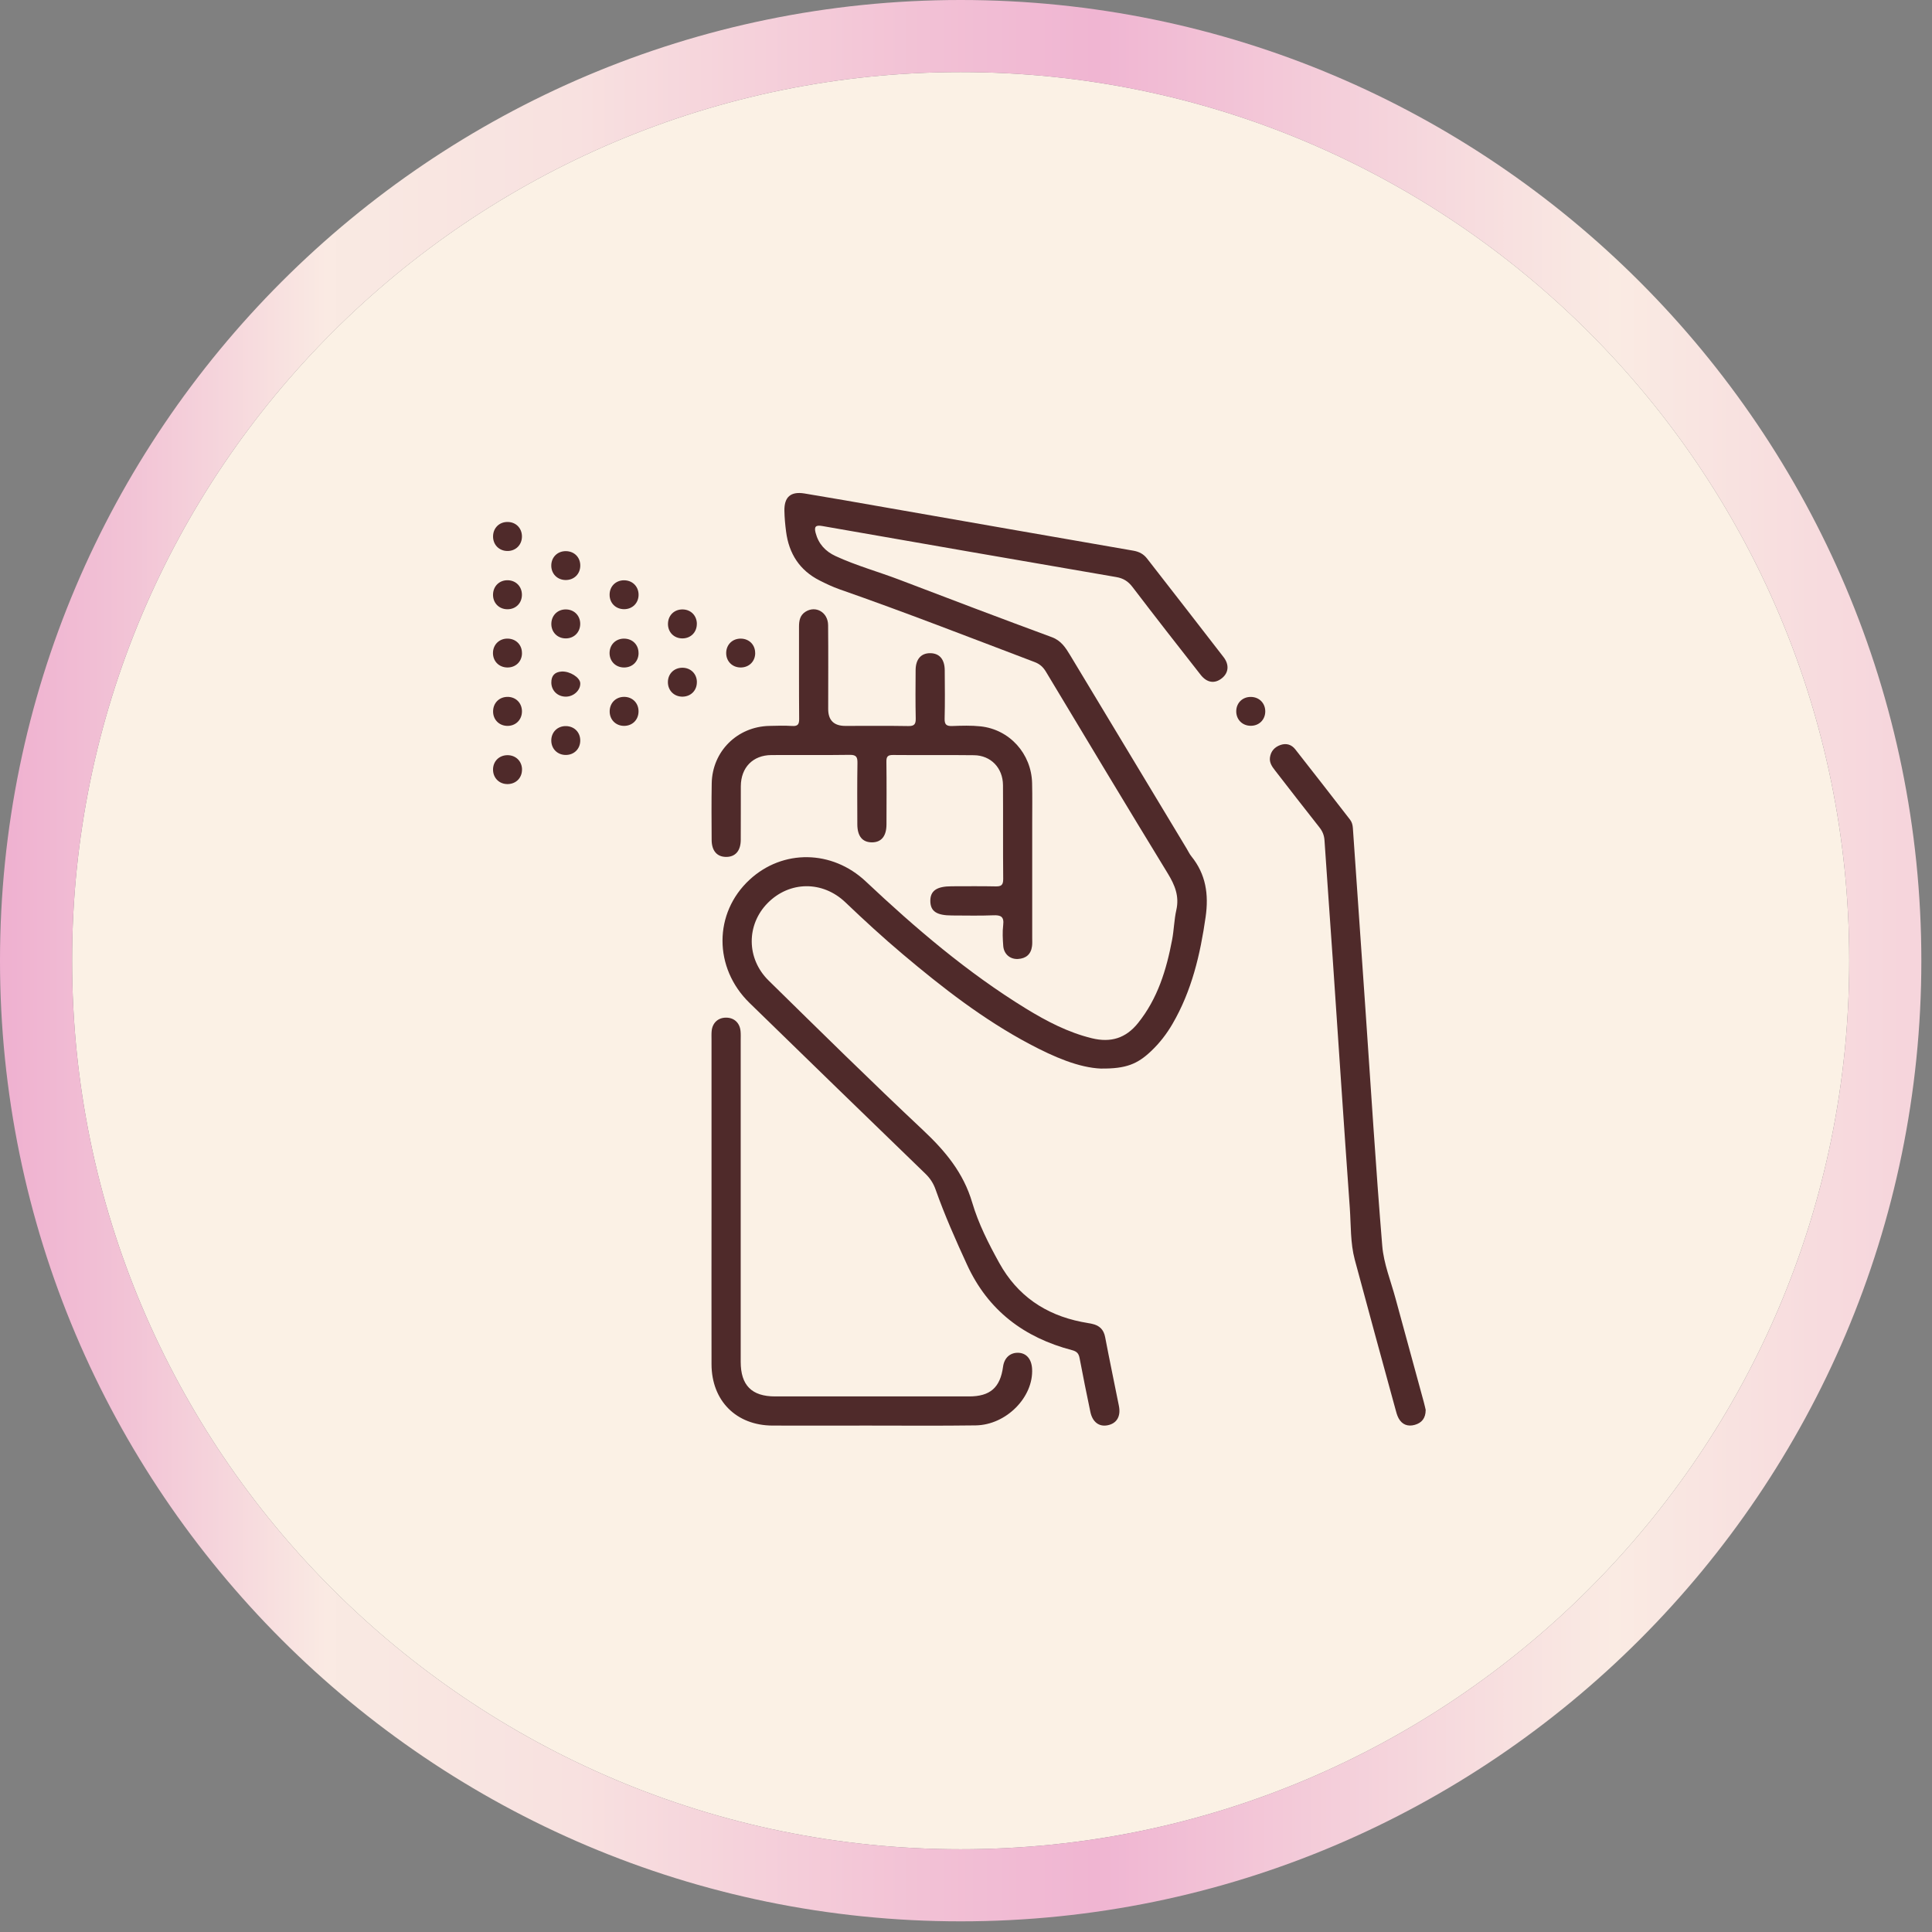
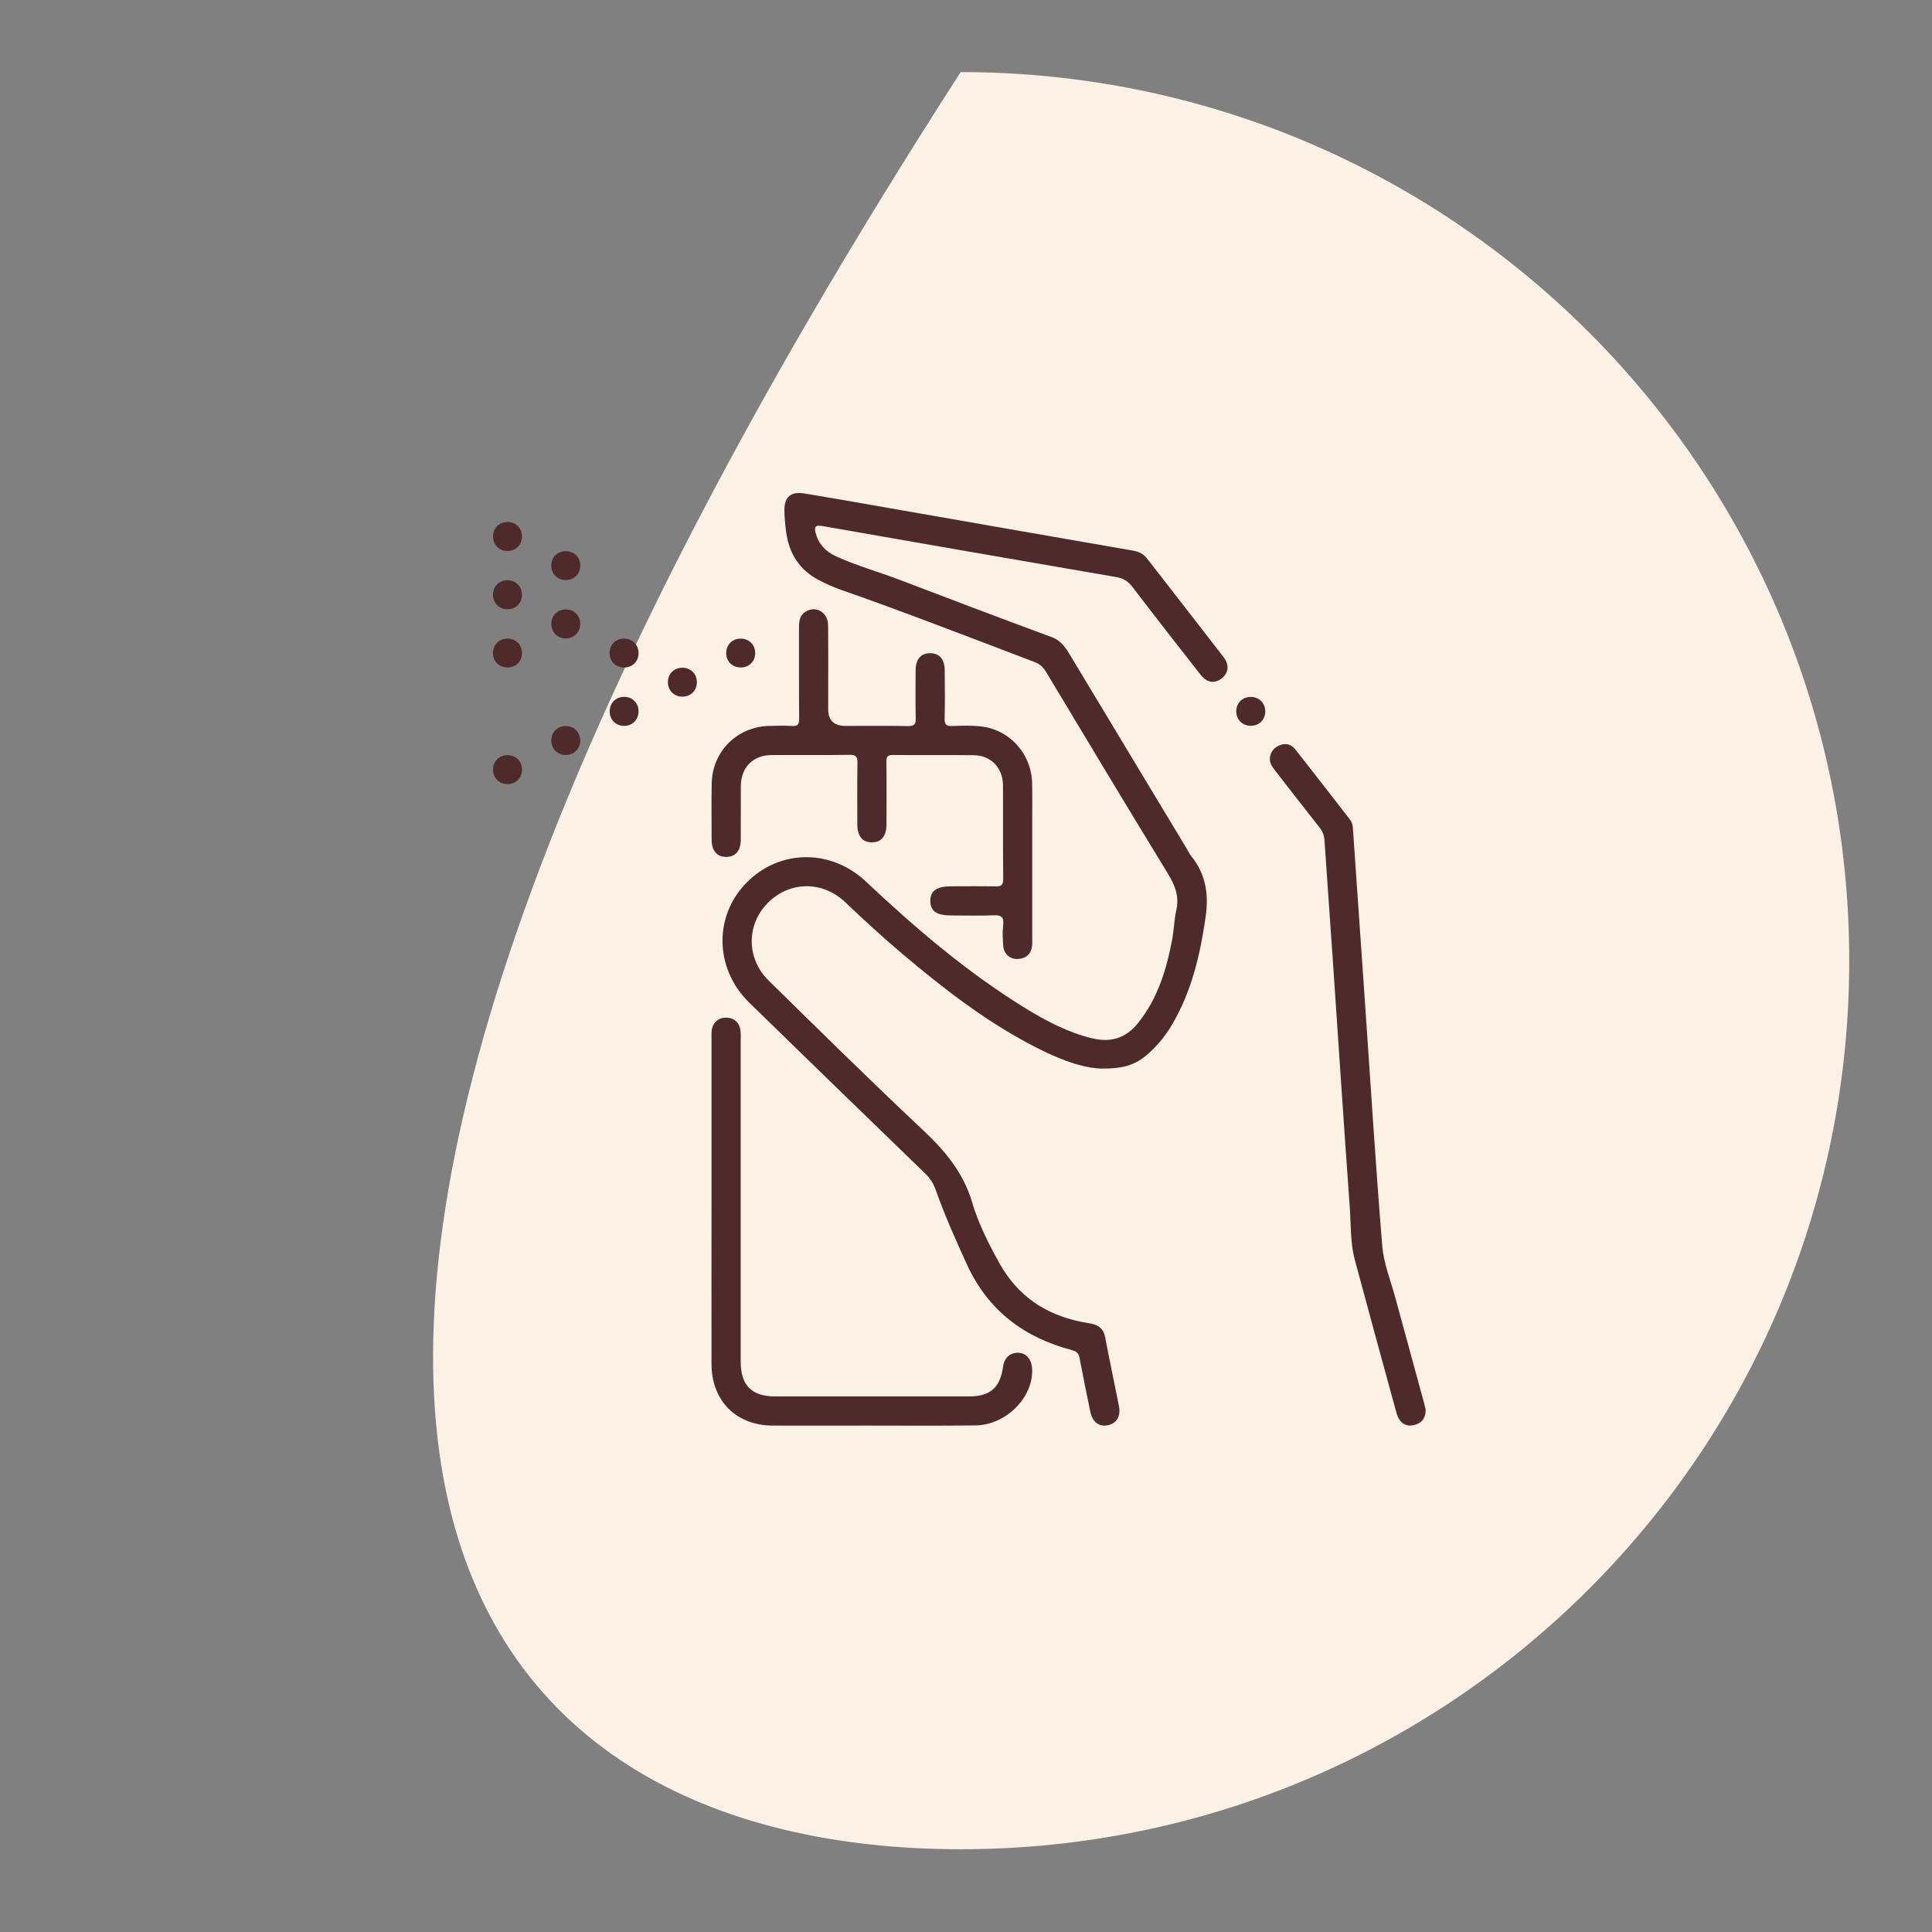
<svg xmlns="http://www.w3.org/2000/svg" width="145" height="145" viewBox="0 0 145 145" fill="none">
  <rect x="0" y="0" width="145" height="145" fill="#808080" stroke="none" />
-   <path d="M72.1 138.789C108.931 138.789 138.788 108.931 138.788 72.1C138.788 35.269 108.931 5.411 72.1 5.411C35.269 5.411 5.411 35.269 5.411 72.1C5.411 108.931 35.269 138.789 72.1 138.789Z" fill="#FBF1E5" />
-   <path d="M72.1 5.411C108.932 5.411 138.789 35.268 138.789 72.1C138.789 108.932 108.932 138.789 72.1 138.789C35.268 138.789 5.411 108.932 5.411 72.1C5.411 35.268 35.268 5.411 72.1 5.411ZM72.1 0C32.343 0 0 32.343 0 72.1C0 111.857 32.343 144.2 72.1 144.2C111.857 144.2 144.2 111.857 144.2 72.1C144.2 32.343 111.857 0 72.1 0Z" fill="url(#paint0_linear_413_634)" />
+   <path d="M72.1 138.789C108.931 138.789 138.788 108.931 138.788 72.1C138.788 35.269 108.931 5.411 72.1 5.411C5.411 108.931 35.269 138.789 72.1 138.789Z" fill="#FBF1E5" />
  <g clip-path="url(#clip0_413_634)">
    <path d="M82.656 80.2C80.967 80.137 79.092 79.323 77.274 78.359C73.814 76.524 70.739 74.133 67.758 71.619C66.277 70.371 64.851 69.061 63.449 67.722C61.738 66.09 59.263 66.115 57.623 67.766C56.011 69.39 56.002 71.94 57.689 73.594C61.527 77.362 65.357 81.139 69.277 84.82C70.936 86.378 72.308 88.016 72.965 90.25C73.433 91.839 74.194 93.337 74.999 94.791C76.352 97.234 78.443 98.666 81.165 99.209C81.433 99.261 81.704 99.302 81.969 99.359C82.514 99.477 82.837 99.786 82.944 100.359C83.272 102.081 83.634 103.796 83.976 105.516C84.132 106.304 83.812 106.836 83.125 106.97C82.487 107.096 81.994 106.726 81.835 105.97C81.556 104.634 81.282 103.295 81.03 101.953C80.965 101.597 80.836 101.43 80.458 101.331C76.872 100.392 74.164 98.365 72.585 94.933C71.728 93.071 70.898 91.201 70.214 89.267C70.049 88.804 69.803 88.427 69.447 88.084C65.042 83.82 60.643 79.553 56.254 75.273C53.544 72.633 53.555 68.527 56.254 66.027C58.748 63.718 62.452 63.779 64.974 66.15C68.713 69.667 72.606 72.997 76.995 75.692C78.55 76.645 80.16 77.488 81.953 77.924C83.357 78.266 84.491 77.929 85.411 76.782C86.886 74.947 87.543 72.786 87.97 70.529C88.11 69.793 88.121 69.029 88.285 68.3C88.521 67.262 88.178 66.43 87.645 65.556C84.57 60.525 81.534 55.467 78.498 50.411C78.287 50.061 78.035 49.833 77.649 49.688C72.779 47.84 67.925 45.947 63.005 44.227C62.493 44.047 61.995 43.811 61.511 43.565C60.008 42.803 59.208 41.544 58.997 39.898C58.929 39.38 58.88 38.854 58.871 38.334C58.852 37.301 59.342 36.869 60.374 37.036C62.395 37.367 64.412 37.726 66.43 38.079C72.642 39.164 78.851 40.256 85.063 41.33C85.501 41.407 85.829 41.584 86.092 41.924C88.006 44.389 89.928 46.848 91.833 49.321C92.274 49.894 92.206 50.499 91.713 50.896C91.179 51.329 90.59 51.26 90.109 50.644C88.392 48.459 86.684 46.268 84.997 44.057C84.671 43.63 84.31 43.4 83.779 43.31C76.42 42.045 69.064 40.766 61.71 39.478C61.226 39.394 61.089 39.517 61.212 39.988C61.428 40.821 61.951 41.385 62.718 41.738C64.27 42.455 65.921 42.907 67.514 43.515C71.317 44.969 75.125 46.413 78.947 47.823C79.642 48.081 79.976 48.612 80.316 49.173C83.231 54.01 86.144 58.846 89.057 63.683C89.175 63.877 89.271 64.091 89.413 64.266C90.505 65.614 90.727 67.125 90.484 68.82C90.081 71.641 89.443 74.366 87.995 76.85C87.557 77.603 87.029 78.285 86.396 78.885C85.359 79.871 84.496 80.213 82.651 80.197L82.656 80.2Z" fill="#4F2A2A" />
    <path d="M77.469 64.726C77.469 66.619 77.469 68.508 77.469 70.401C77.469 70.606 77.483 70.814 77.455 71.014C77.376 71.625 76.998 71.94 76.398 71.973C75.804 72.003 75.342 71.603 75.295 70.995C75.257 70.475 75.229 69.941 75.292 69.426C75.369 68.785 75.106 68.67 74.534 68.695C73.51 68.738 72.484 68.708 71.46 68.708C70.299 68.708 69.834 68.401 69.823 67.629C69.812 66.857 70.299 66.517 71.427 66.517C72.522 66.517 73.614 66.501 74.707 66.525C75.134 66.536 75.295 66.441 75.292 65.969C75.268 63.623 75.292 61.275 75.276 58.928C75.268 57.636 74.367 56.696 73.105 56.68C71.076 56.655 69.048 56.683 67.022 56.663C66.63 56.661 66.521 56.781 66.526 57.165C66.546 58.737 66.537 60.309 66.532 61.881C66.529 62.76 66.14 63.225 65.431 63.22C64.722 63.214 64.347 62.757 64.344 61.864C64.339 60.336 64.328 58.811 64.353 57.282C64.361 56.836 64.284 56.644 63.772 56.653C61.812 56.683 59.852 56.655 57.894 56.669C56.509 56.677 55.608 57.597 55.6 59.005C55.592 60.35 55.606 61.694 55.595 63.039C55.589 63.861 55.187 64.315 54.497 64.313C53.81 64.31 53.413 63.855 53.41 63.028C53.402 61.615 53.391 60.202 53.416 58.789C53.459 56.39 55.335 54.533 57.741 54.481C58.31 54.467 58.883 54.448 59.449 54.486C59.882 54.514 59.983 54.358 59.978 53.947C59.959 51.646 59.972 49.343 59.967 47.043C59.967 46.588 60.035 46.177 60.454 45.912C61.226 45.424 62.143 45.953 62.151 46.922C62.171 49.02 62.157 51.115 62.157 53.213C62.157 54.058 62.586 54.481 63.444 54.481C65.015 54.481 66.589 54.464 68.161 54.492C68.615 54.5 68.736 54.36 68.727 53.917C68.7 52.709 68.711 51.501 68.719 50.293C68.725 49.472 69.127 49.017 69.817 49.023C70.507 49.028 70.898 49.48 70.904 50.307C70.912 51.515 70.928 52.723 70.896 53.93C70.882 54.393 71.043 54.505 71.476 54.489C72.18 54.462 72.894 54.44 73.592 54.514C75.769 54.746 77.409 56.565 77.461 58.775C77.485 59.777 77.469 60.78 77.469 61.782C77.469 62.763 77.469 63.743 77.469 64.721V64.726Z" fill="#4F2A2A" />
    <path d="M107 105.814C106.998 106.452 106.694 106.792 106.185 106.937C105.667 107.085 105.229 106.926 104.966 106.441C104.849 106.225 104.788 105.976 104.723 105.735C103.704 102.005 102.678 98.278 101.678 94.542C101.342 93.279 101.396 91.965 101.306 90.675C100.857 84.406 100.444 78.135 100.017 71.866C99.817 68.936 99.6 66.005 99.406 63.075C99.382 62.694 99.258 62.387 99.02 62.089C97.903 60.678 96.805 59.254 95.702 57.833C95.475 57.543 95.258 57.244 95.313 56.847C95.379 56.373 95.666 56.064 96.107 55.91C96.543 55.76 96.934 55.883 97.21 56.236C98.59 57.989 99.956 59.753 101.323 61.517C101.465 61.7 101.52 61.916 101.536 62.152C101.848 66.695 102.166 71.239 102.481 75.782C102.891 81.689 103.253 87.597 103.74 93.499C103.849 94.838 104.383 96.141 104.739 97.459C105.44 100.049 106.152 102.637 106.858 105.225C106.918 105.445 106.965 105.666 107 105.812V105.814Z" fill="#4F2A2A" />
    <path d="M53.401 90.218C53.401 86.162 53.401 82.106 53.401 78.05C53.401 77.822 53.39 77.592 53.412 77.368C53.475 76.754 53.908 76.368 54.507 76.376C55.104 76.382 55.523 76.771 55.58 77.392C55.602 77.62 55.591 77.847 55.591 78.074C55.591 86.118 55.591 94.161 55.591 102.205C55.591 103.971 56.418 104.804 58.173 104.804C63.027 104.804 67.878 104.804 72.732 104.804C74.314 104.804 75.07 104.141 75.281 102.574C75.368 101.917 75.806 101.514 76.411 101.528C77.025 101.542 77.419 101.994 77.46 102.728C77.58 104.847 75.527 106.945 73.228 106.978C70.539 107.016 67.851 106.992 65.162 106.992C62.77 106.992 60.377 107 57.984 106.992C55.252 106.981 53.407 105.129 53.401 102.385C53.393 98.329 53.401 94.273 53.401 90.218Z" fill="#4F2A2A" />
    <path d="M38.092 39.175C38.711 39.175 39.165 39.627 39.173 40.248C39.181 40.894 38.7 41.371 38.054 41.352C37.435 41.333 36.994 40.864 37.005 40.243C37.016 39.621 37.473 39.172 38.092 39.175Z" fill="#4F2A2A" />
    <path d="M42.489 41.365C43.111 41.379 43.557 41.836 43.551 42.455C43.546 43.074 43.094 43.526 42.473 43.532C41.824 43.537 41.353 43.052 41.375 42.406C41.397 41.79 41.865 41.352 42.486 41.365H42.489Z" fill="#4F2A2A" />
    <path d="M39.171 44.646C39.166 45.268 38.714 45.723 38.095 45.725C37.449 45.731 36.978 45.243 37.003 44.594C37.028 43.975 37.493 43.535 38.112 43.548C38.728 43.562 39.174 44.025 39.171 44.644V44.646Z" fill="#4F2A2A" />
-     <path d="M46.812 43.553C47.433 43.54 47.904 43.981 47.926 44.594C47.948 45.24 47.477 45.725 46.831 45.72C46.209 45.714 45.755 45.265 45.752 44.644C45.746 44.025 46.193 43.565 46.814 43.551L46.812 43.553Z" fill="#4F2A2A" />
    <path d="M43.546 46.848C43.532 47.467 43.075 47.916 42.456 47.914C41.813 47.911 41.348 47.415 41.38 46.769C41.411 46.15 41.884 45.717 42.503 45.739C43.119 45.758 43.56 46.229 43.546 46.851V46.848Z" fill="#4F2A2A" />
-     <path d="M52.298 46.826C52.298 47.448 51.849 47.905 51.23 47.913C50.584 47.922 50.111 47.437 50.133 46.791C50.152 46.172 50.614 45.728 51.236 45.739C51.855 45.747 52.301 46.207 52.301 46.829L52.298 46.826Z" fill="#4F2A2A" />
    <path d="M39.176 49.042C39.163 49.658 38.697 50.104 38.076 50.096C37.429 50.088 36.967 49.595 37 48.949C37.032 48.338 37.512 47.903 38.133 47.93C38.752 47.955 39.19 48.423 39.173 49.042H39.176Z" fill="#4F2A2A" />
    <path d="M47.926 49.02C47.923 49.639 47.472 50.091 46.848 50.096C46.202 50.102 45.728 49.617 45.75 48.971C45.772 48.355 46.24 47.916 46.861 47.93C47.483 47.944 47.929 48.401 47.923 49.02H47.926Z" fill="#4F2A2A" />
    <path d="M56.679 49.014C56.679 49.633 56.227 50.088 55.606 50.096C54.96 50.104 54.483 49.622 54.502 48.976C54.522 48.36 54.987 47.919 55.608 47.93C56.23 47.941 56.679 48.395 56.676 49.014H56.679Z" fill="#4F2A2A" />
    <path d="M52.301 51.178C52.312 51.8 51.874 52.263 51.255 52.285C50.609 52.306 50.121 51.833 50.127 51.189C50.133 50.57 50.584 50.121 51.208 50.115C51.83 50.113 52.29 50.559 52.303 51.175L52.301 51.178Z" fill="#4F2A2A" />
-     <path d="M38.103 52.301C38.722 52.309 39.171 52.764 39.174 53.385C39.174 54.032 38.689 54.503 38.043 54.478C37.43 54.453 36.989 53.98 37.008 53.361C37.025 52.739 37.487 52.295 38.106 52.303L38.103 52.301Z" fill="#4F2A2A" />
    <path d="M47.923 53.402C47.918 54.023 47.464 54.475 46.845 54.478C46.202 54.481 45.731 53.991 45.758 53.344C45.783 52.725 46.251 52.287 46.87 52.301C47.486 52.315 47.932 52.78 47.923 53.402Z" fill="#4F2A2A" />
    <path d="M94.96 53.404C94.951 54.023 94.497 54.472 93.873 54.472C93.227 54.472 92.758 53.985 92.783 53.339C92.808 52.725 93.281 52.287 93.903 52.306C94.522 52.323 94.965 52.785 94.96 53.404Z" fill="#4F2A2A" />
    <path d="M42.47 56.661C41.849 56.664 41.389 56.217 41.375 55.601C41.362 54.955 41.843 54.478 42.489 54.495C43.111 54.511 43.554 54.968 43.549 55.587C43.544 56.206 43.089 56.658 42.468 56.661H42.47Z" fill="#4F2A2A" />
    <path d="M39.177 57.74C39.188 58.361 38.75 58.824 38.131 58.846C37.485 58.871 36.998 58.394 37.003 57.751C37.008 57.132 37.46 56.683 38.084 56.677C38.706 56.675 39.166 57.121 39.179 57.737L39.177 57.74Z" fill="#4F2A2A" />
-     <path d="M42.484 52.285C41.863 52.295 41.386 51.844 41.378 51.233C41.373 50.71 41.638 50.428 42.158 50.4C42.769 50.367 43.522 50.841 43.549 51.266C43.582 51.786 43.073 52.276 42.484 52.285Z" fill="#4F2A2A" />
  </g>
  <defs>
    <linearGradient id="paint0_linear_413_634" x1="0" y1="72.1" x2="144.2" y2="72.1" gradientUnits="userSpaceOnUse">
      <stop stop-color="#EFB0D0" />
      <stop offset="0.07" stop-color="#F2C4D6" />
      <stop offset="0.17" stop-color="#FAEAE3" />
      <stop offset="0.18" stop-color="#F9E9E2" />
      <stop offset="0.3" stop-color="#F8E1E0" />
      <stop offset="0.48" stop-color="#F2C1D5" />
      <stop offset="0.57" stop-color="#F0B5D2" />
      <stop offset="0.73" stop-color="#F5D5DC" />
      <stop offset="0.79" stop-color="#F8E1E0" />
      <stop offset="0.84" stop-color="#FAEBE3" />
      <stop offset="0.99" stop-color="#F6D5DC" />
    </linearGradient>
    <clipPath id="clip0_413_634">
      <rect width="70" height="70" fill="white" transform="translate(37 37)" />
    </clipPath>
  </defs>
</svg>